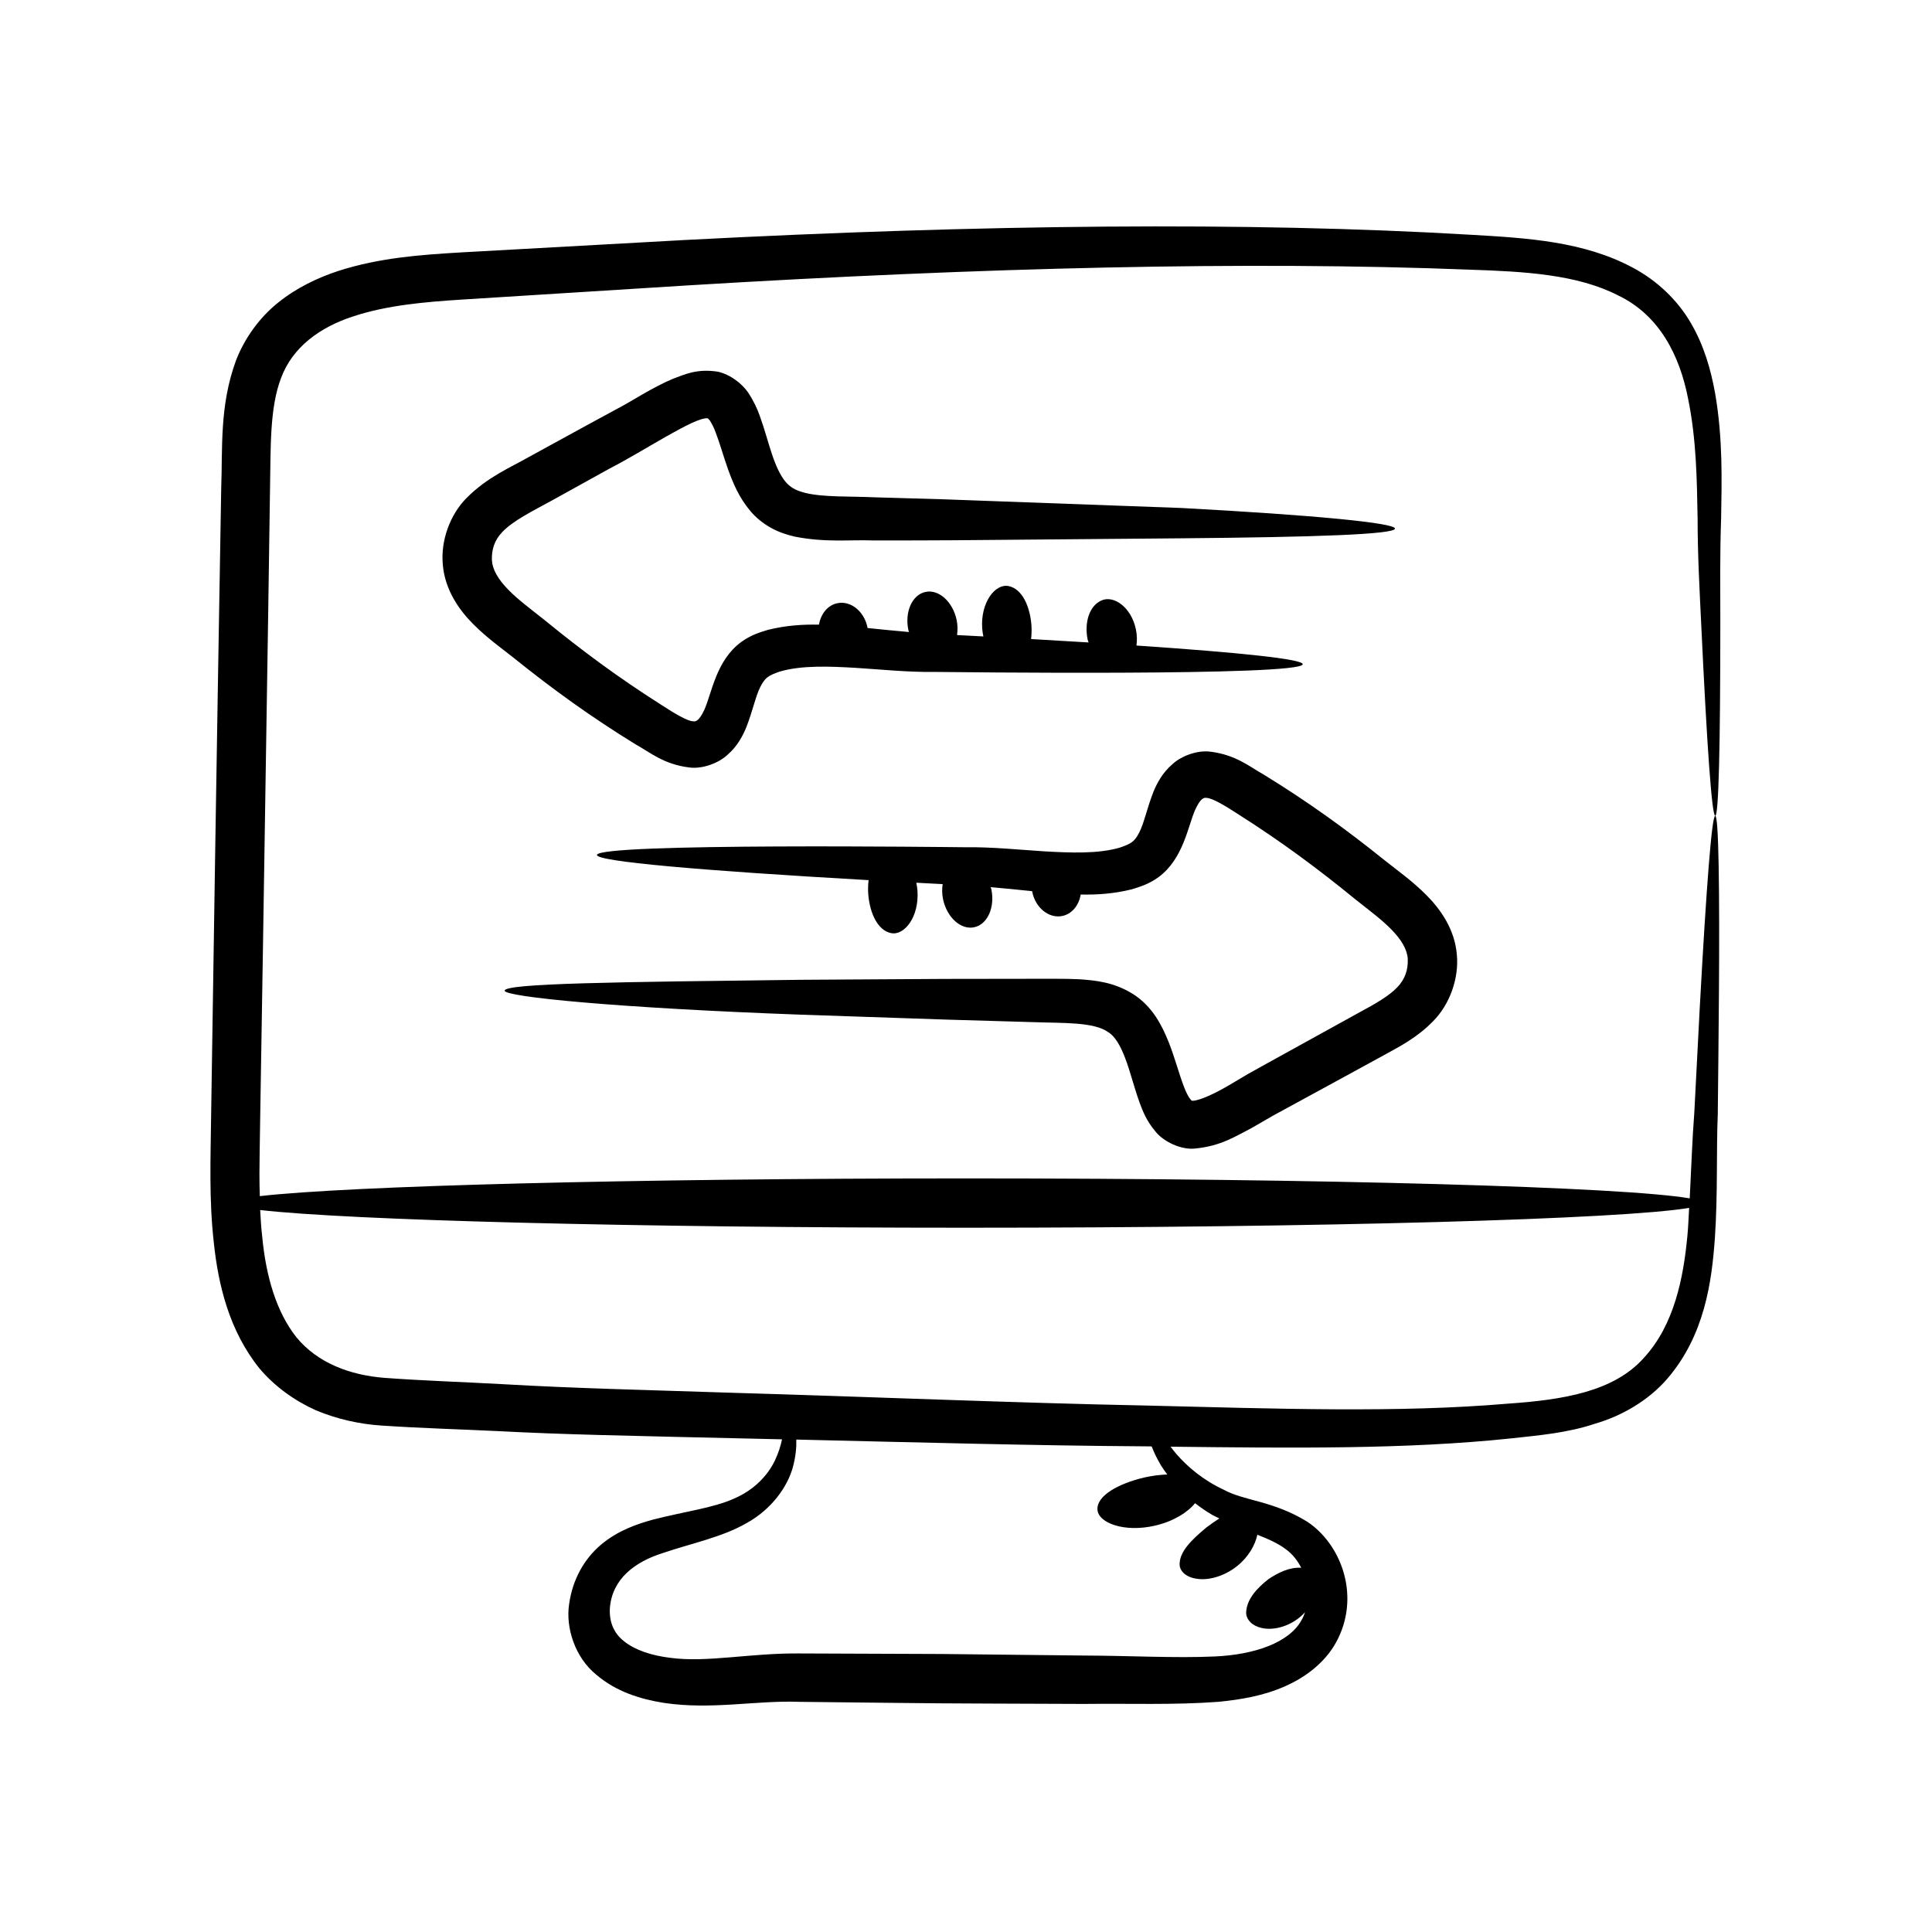
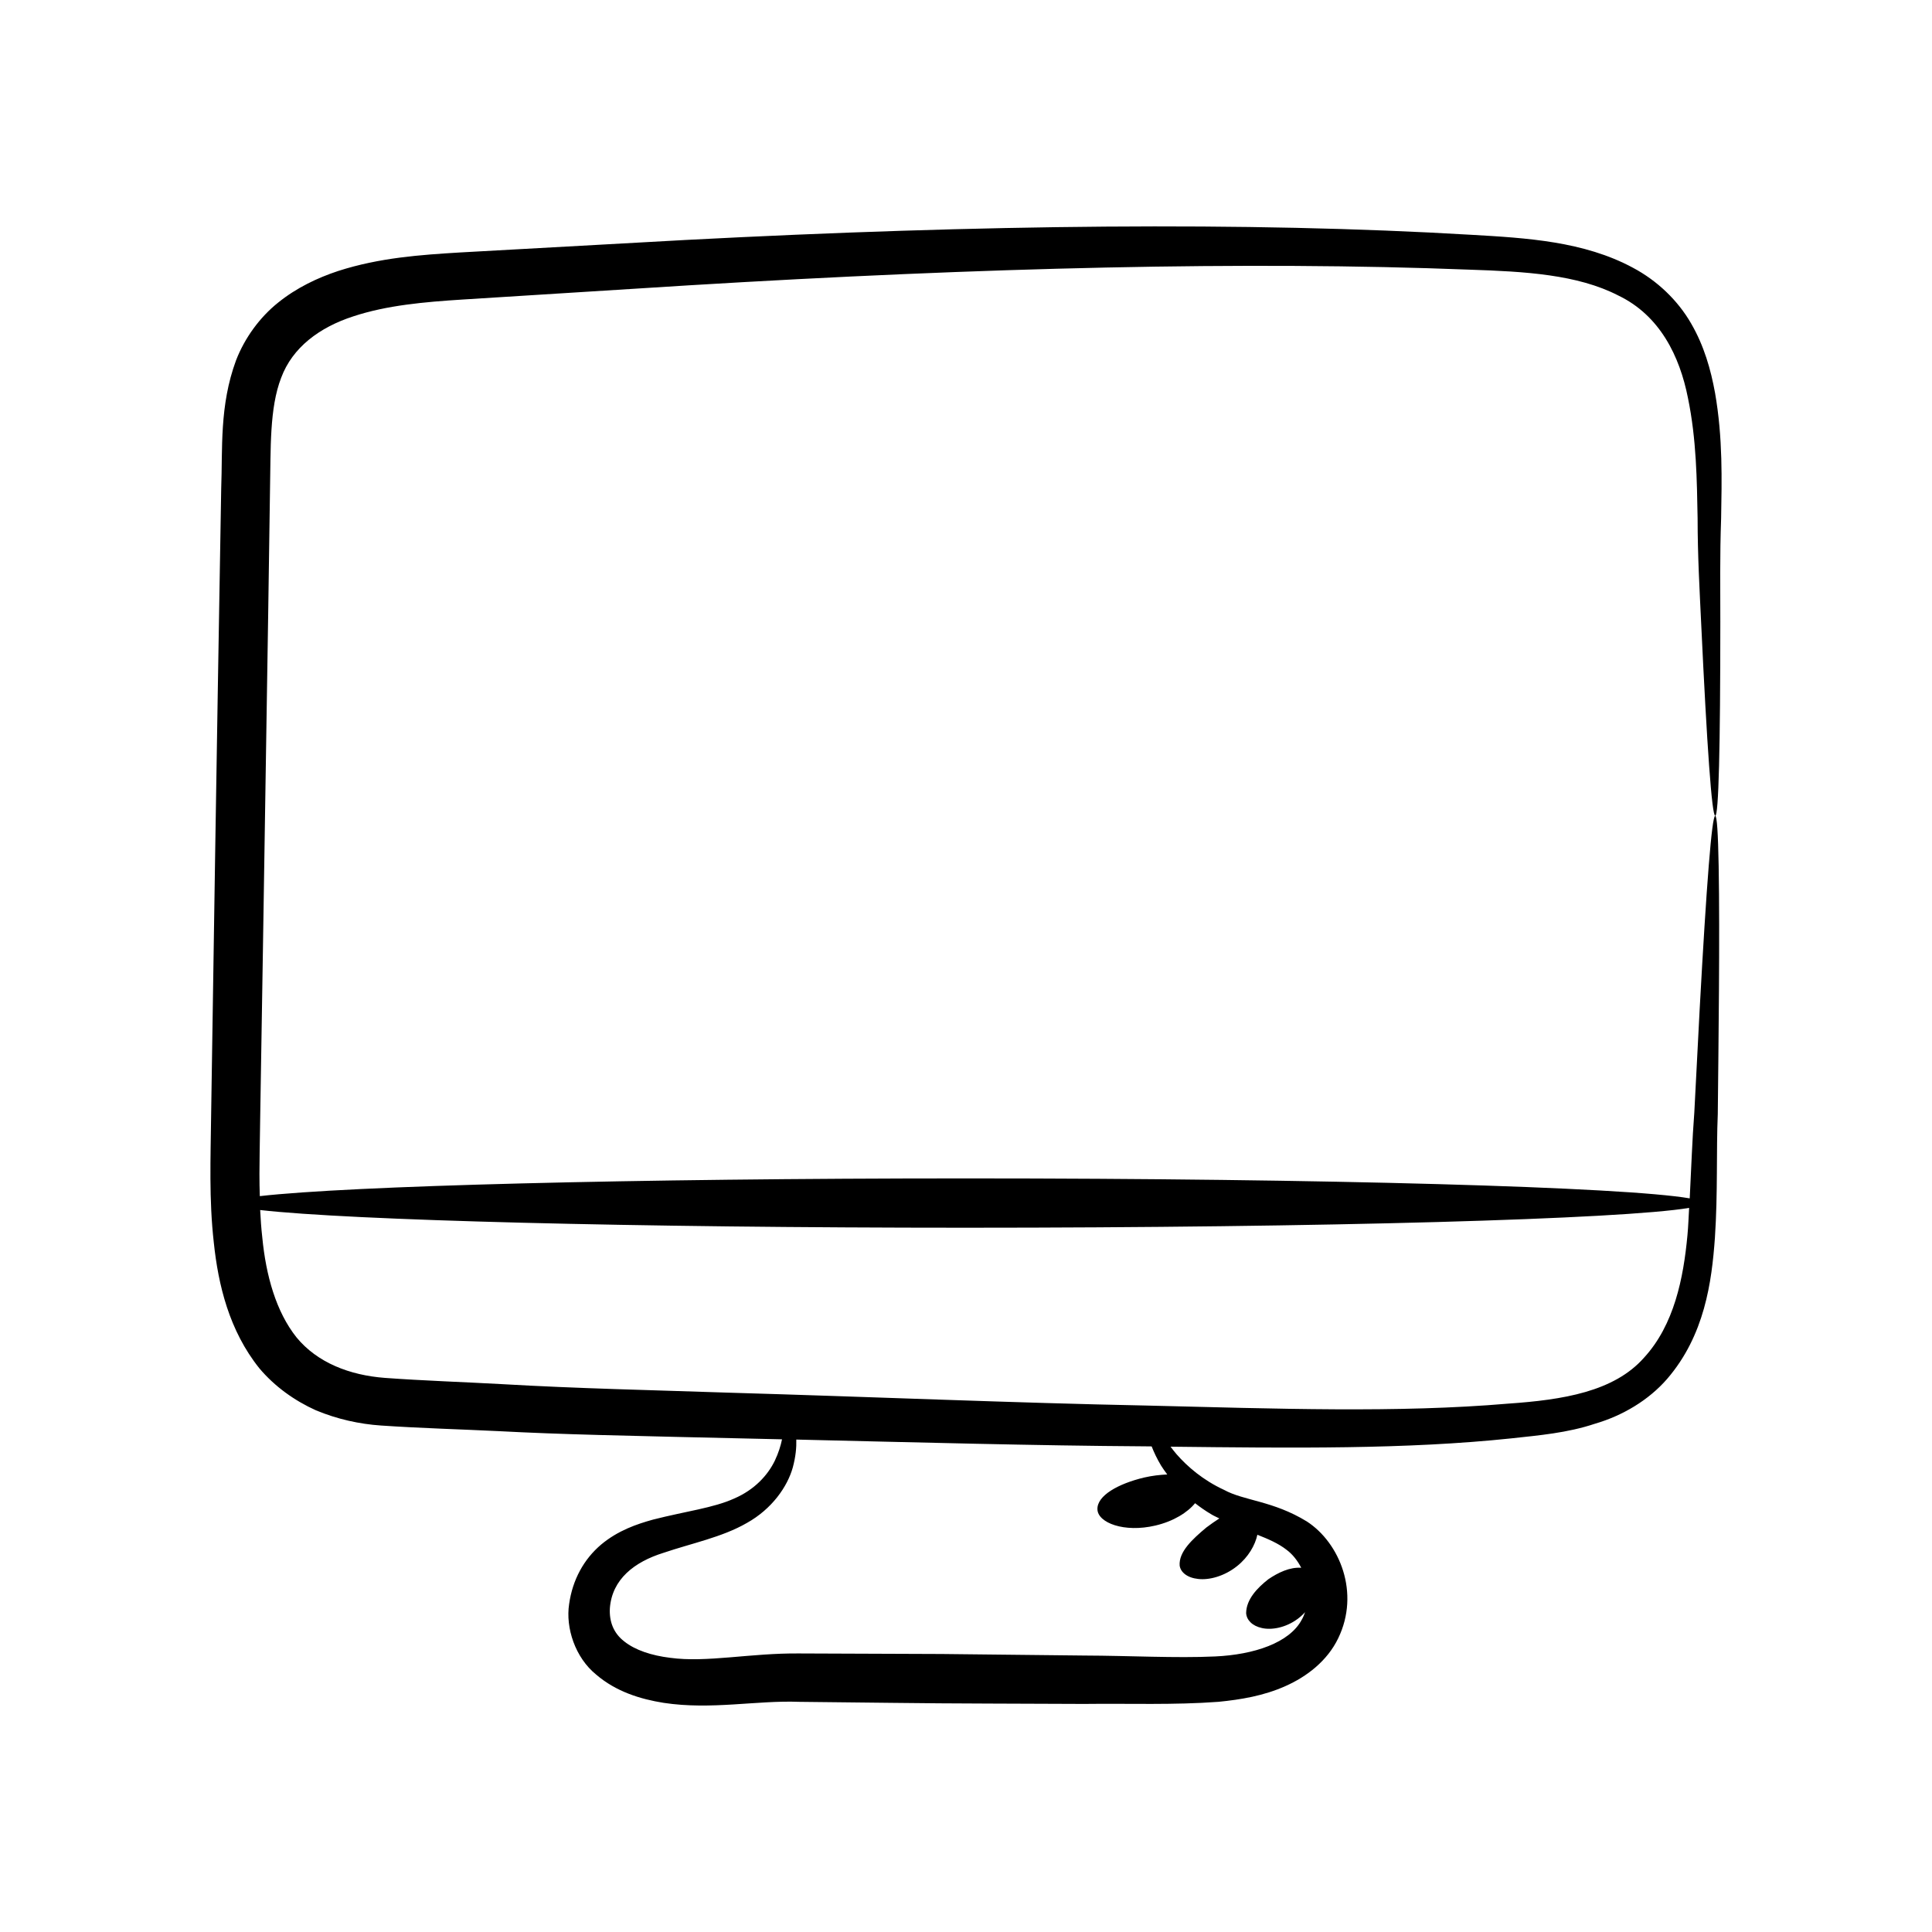
<svg xmlns="http://www.w3.org/2000/svg" fill="#000000" width="800px" height="800px" version="1.1" viewBox="144 144 512 512">
  <g>
    <path d="m598.49 248.05c-1.098-6.019-2.852-12.359-6.352-18.371-3.488-6.051-8.93-11.289-15.383-14.719-13.023-7.019-28.18-7.891-42.82-8.734-59.254-3.519-129.99-2.719-208.15 1.363-19.531 1.082-39.547 2.191-59.992 3.324-10.277 0.625-21.176 1.363-32.16 4.898-5.465 1.809-10.992 4.414-15.898 8.363-4.902 3.906-8.887 9.398-11.176 15.309-4.445 12.031-3.539 23.434-3.938 34.012-1.398 81.469-1.926 117.67-2.676 166.45-0.129 10.941-0.578 21.902 0.715 33.348 1.18 11.223 4.074 23.332 12.055 33.301 4.082 4.863 9.383 8.625 15 11.152 5.68 2.367 11.559 3.648 17.266 4.035 10.871 0.734 20.891 0.984 31.215 1.492 17.133 0.887 29.852 1.133 75.051 2.164-0.352 1.691-0.93 3.59-1.914 5.664-1.855 3.828-5.356 7.699-10.777 10.031-5.5 2.492-12.762 3.352-21.488 5.578-4.316 1.199-9.262 2.863-13.766 6.621-4.57 3.875-7.566 9.305-8.477 15.754-0.973 6.32 1.594 14.18 7.164 18.703 5.281 4.535 11.77 6.516 17.895 7.488 12.652 1.918 24.566-0.699 35.891-0.27 45.336 0.492 28.703 0.375 75.484 0.555 12.281-0.148 23.672 0.324 35.652-0.559 5.941-0.59 11.973-1.586 17.719-4.156 5.668-2.504 11.125-6.684 14.016-12.703 5.809-11.988 0.426-25.25-8.309-30.93-8.988-5.512-16.656-5.465-21.957-8.379-5.57-2.574-9.711-6.16-12.609-9.477-0.578-0.676-1.074-1.324-1.566-1.969 32.094 0.363 62.52 0.734 90.305-2.203 7.394-0.809 14.844-1.43 22.168-3.879 7.316-2.129 14.215-6.223 19.133-11.883 9.938-11.539 11.816-25.652 12.656-37.375 0.797-12.004 0.344-22.922 0.762-32.82 0.188-18.559 0.57-46.992 0.234-65.734-0.16-8.715-0.457-13.285-0.91-13.285s-1.031 4.57-1.723 13.258-1.5 21.492-2.398 37.969c-0.426 8.238-0.902 17.398-1.422 27.422-0.562 7.191-0.801 14.871-1.215 22.727-17.359-3.016-96.512-5.293-191.64-5.293-88.758 0-163.56 1.984-187.3 4.699-0.246-9.648-0.199 3.832 2.223-154.57 0.16-10.973 0.316-21.867 0.477-32.672 0.227-10.891-0.172-21.531 2.957-29.629 2.984-8.043 10.164-13.375 19.098-16.273 8.934-2.957 18.883-3.82 28.969-4.465 20.406-1.281 40.379-2.535 59.871-3.758 77.93-4.731 148.17-6.473 207.05-4.156 14.656 0.484 28.535 1.27 39.355 6.84 11.062 5.305 16.301 16.141 18.469 27.148 2.277 11.008 2.371 21.898 2.562 31.895 0.004 10.012 0.551 19.469 0.934 27.625 0.777 16.48 1.484 29.289 2.117 37.977 1.281 17.699 2.184 17.668 2.633-0.023 0.223-8.719 0.332-21.578 0.336-38.156 0.004-8.371-0.148-17.289 0.211-27.398 0.164-10.082 0.492-21.215-1.621-33.324zm-146.83 284.29c0.484 0.785 1.082 1.598 1.676 2.41-1.934 0.09-3.977 0.316-6.133 0.812-6.871 1.641-12.508 4.793-12.371 8.43 0.113 3.578 7.117 6.242 15.355 4.297 4.848-1.133 8.555-3.504 10.523-5.926 1.297 1.016 2.691 1.996 4.223 2.906 0.688 0.438 1.473 0.75 2.207 1.133-1.16 0.746-2.32 1.555-3.461 2.418-3.703 3.106-7.336 6.441-7.055 10.094 0.254 1.754 2 3.227 4.938 3.531 2.894 0.328 6.883-0.707 10.262-3.398 3.039-2.418 4.809-5.598 5.391-8.32 2.863 1.125 5.594 2.309 7.723 3.977 1.609 1.191 2.918 2.875 3.906 4.777-3.027-0.223-6.129 1.273-8.738 3.047-2.914 2.289-5.828 5.312-5.867 8.969 0.117 1.77 1.555 3.387 4.188 3.953 2.582 0.582 6.266-0.082 9.395-2.371 0.766-0.559 1.441-1.18 2.039-1.836-0.242 0.664-0.496 1.328-0.859 1.953-3.242 6.18-12.688 9.32-23.004 9.785-10.391 0.48-22.543-0.203-34.633-0.242-12.191-0.133-24.816-0.27-37.742-0.41-12.93-0.051-25.555-0.098-37.742-0.145-13.047-0.129-24.594 2.488-34.293 1.152-4.898-0.598-9.254-2.016-12.176-4.356-2.828-2.188-3.992-5.262-3.789-8.809 0.594-7.672 6.492-12.238 14.164-14.641 7.496-2.543 15.578-4.144 22.117-7.914 6.699-3.727 10.77-9.66 12.184-14.684 0.785-2.887 1.004-5.34 0.941-7.43 32.285 0.75 63.285 1.609 92.348 1.793 0.613 0.008 1.207 0.012 1.824 0.02 0.613 1.559 1.383 3.215 2.461 5.023zm-51.512-62.98c94.781 0 173.74-2.262 191.49-5.258-0.152 2.453-0.211 4.836-0.453 7.336-1.055 11.277-3.504 23.668-11.512 32.375-7.957 9-21.453 11.16-35.992 12.164-29.152 2.496-61.324 1.348-96.152 0.5-34.859-0.691-71.809-2.285-110.85-3.418-19.504-0.664-39.484-1.074-59.914-2.262-10.105-0.555-20.766-0.91-30.715-1.637-9.422-0.707-17.961-4.043-23.461-10.727-5.426-6.801-8.109-16.387-9.082-26.527-0.27-2.367-0.438-4.785-0.559-7.234 23.875 2.711 98.59 4.688 187.2 4.688z" />
-     <path d="m312.67 341.4c3.574 1.965 7.219 5.164 14.008 5.988 3.445 0.465 7.727-1.133 10.09-3.332 2.641-2.269 4.047-5.004 4.992-7.273 1.777-4.547 2.484-8.328 3.754-10.785 1.27-2.441 2.062-2.965 5.16-4.031 5.746-1.691 13.137-1.379 19.98-0.988 6.844 0.434 14.133 1.191 20.941 1.086 3.481 0.031 97.488 1.195 97.645-2.043 0.066-1.324-16.168-3.059-44.066-4.949 0.188-1.312 0.168-2.746-0.145-4.262-1.207-5.887-5.883-9.164-9.148-7.676-3.309 1.488-4.523 5.977-3.66 10.309 0.059 0.285 0.195 0.535 0.273 0.812-4.828-0.301-9.906-0.598-15.25-0.902 0.145-1.184 0.172-2.43 0.094-3.691-0.391-5.039-2.496-9.648-6.066-10.348-3.508-0.719-7.469 4.32-6.977 11.266 0.051 0.73 0.172 1.414 0.309 2.082-2.293-0.121-4.617-0.242-6.981-0.367 0.176-1.262 0.191-2.602-0.105-4-1.035-4.852-4.731-8.18-8.262-7.426-3.531 0.75-5.555 5.293-4.523 10.145 0.039 0.176 0.133 0.312 0.18 0.48-3.512-0.309-7.176-0.66-11.02-1.066-0.008-0.055 0.008-0.102-0.004-0.156-0.852-4.254-4.414-7.133-7.953-6.422-2.59 0.52-4.418 2.828-4.898 5.688-4.223-0.082-8.664 0.176-13.527 1.379-2.312 0.711-4.508 1.367-7.106 3.234-6.656 4.926-7.734 13.457-9.758 17.969-1.367 2.891-2.227 3.16-2.949 3.031-1.539-0.039-4.879-2.039-8.426-4.344-11.43-7.254-21.055-14.395-30.875-22.418-3.637-2.91-7.082-5.418-9.699-8.113-2.66-2.699-4.176-5.316-4.336-7.746-0.121-2.863 0.664-5.383 2.769-7.562 2.84-2.984 7.91-5.477 13.254-8.402 5.109-2.832 10.176-5.637 15.191-8.414 8.988-4.59 22.57-13.73 25.965-13.297 0.039 0.121-0.055-0.129 0.516 0.492 0.484 0.781 1.098 1.832 1.617 3.297 1.086 2.809 2.016 6.238 3.277 9.77 1.285 3.527 2.844 7.375 5.871 10.977 1.5 1.789 3.461 3.398 5.676 4.59 2.078 1.137 4.109 1.746 6.129 2.231 8.215 1.605 14.348 0.789 20.723 1.008 22.137-0.016 7.734 0.078 81.688-0.566 35.512-0.305 56.652-1.039 56.648-2.582-0.004-1.484-21.117-3.539-56.539-5.449-17.73-0.645-39.051-1.426-63.098-2.305-6.012-0.176-12.195-0.352-18.539-0.535-6.262-0.297-13.285 0.031-18.125-1.164-1.195-0.312-2.394-0.715-3.231-1.246-0.719-0.449-1.418-0.98-2.074-1.816-1.34-1.625-2.508-4.211-3.5-7.191-1.027-3-1.852-6.352-3.234-10.148-0.652-1.863-1.629-3.996-3.086-6.191-1.547-2.262-4.574-4.746-8.047-5.531-5.656-0.852-8.762 0.766-11.867 1.879-5.856 2.481-10.633 5.824-15.27 8.215l-7.66 4.16c-5.066 2.773-10.184 5.578-15.348 8.402-4.832 2.769-10.82 5.203-16.406 10.801-4.43 4.449-6.898 11.348-6.32 17.617 0.535 6.828 4.457 12.223 8.09 15.844 3.719 3.742 7.606 6.453 10.895 9.078 10.215 8.215 20.387 15.574 32.344 22.914z" />
-     <path d="m511.1 372.11c-10.18-8.199-20.359-15.57-32.328-22.914-3.57-1.965-7.219-5.164-14.008-5.992-3.445-0.465-7.731 1.133-10.09 3.336-2.641 2.269-4.047 5.004-4.996 7.273-1.777 4.547-2.481 8.328-3.754 10.785-1.27 2.441-2.062 2.965-5.16 4.027-5.746 1.691-13.137 1.379-19.98 0.992-6.84-0.438-14.129-1.191-20.938-1.086-3.481-0.031-97.488-1.195-97.648 2.043-0.082 1.719 27.254 4.129 71.988 6.672-0.145 1.184-0.172 2.434-0.094 3.691 0.395 5.039 2.496 9.648 6.066 10.348 3.508 0.715 7.469-4.32 6.977-11.266-0.051-0.73-0.172-1.414-0.305-2.086 2.293 0.121 4.613 0.246 6.981 0.367-0.172 1.266-0.191 2.602 0.105 4.004 1.035 4.852 4.734 8.18 8.262 7.426 3.531-0.75 5.555-5.297 4.523-10.145-0.039-0.176-0.133-0.312-0.18-0.484 3.512 0.312 7.176 0.664 11.023 1.07 0.008 0.055-0.008 0.102 0.004 0.156 0.852 4.254 4.414 7.133 7.953 6.422 2.586-0.52 4.418-2.828 4.894-5.688 4.223 0.082 8.664-0.176 13.527-1.379 2.312-0.711 4.508-1.371 7.106-3.234 6.625-4.902 7.754-13.504 9.758-17.969 1.367-2.891 2.227-3.16 2.949-3.031 1.535 0.039 4.879 2.039 8.422 4.344 11.418 7.246 21.004 14.355 30.875 22.418 3.637 2.91 7.082 5.418 9.699 8.113 2.66 2.699 4.176 5.316 4.336 7.746 0.121 2.863-0.664 5.379-2.769 7.562-2.168 2.293-5.789 4.371-9.727 6.488-33.816 18.656-22.766 12.578-29.66 16.395l-5.594 3.305c-3.398 1.996-7.41 3.836-9.176 3.894-0.562-0.074 0.004 0.188-0.562-0.258-0.488-0.5-1.262-1.906-1.875-3.609-1.297-3.367-2.348-7.57-4.07-11.867-1.715-4.191-4.172-9.25-9.387-12.555-5.019-3.148-9.902-3.606-14.223-3.914-4.352-0.195-8.02-0.09-11.863-0.121-27.301 0.023-15.52-0.023-61.824 0.266-48.555 0.586-78.621 0.922-78.605 2.883 0.023 1.648 29.961 4.582 78.48 6.359 48.133 1.641 34.172 1.188 61.789 1.984 7.578 0.285 15.895-0.109 19.699 2.656 1.707 1.008 3.254 3.57 4.5 6.926 1.301 3.352 2.195 7.258 3.816 11.773 0.824 2.223 1.797 4.754 4.078 7.481 2.117 2.797 6.926 5.098 10.676 4.648 6.856-0.668 10.641-3.25 14.84-5.383l5.762-3.328c17.312-9.414 22.828-12.441 29.383-16.027 4.055-2.242 8.703-4.562 13.008-8.969 4.43-4.449 6.898-11.348 6.32-17.617-0.535-6.828-4.457-12.223-8.086-15.844-3.727-3.754-7.609-6.461-10.898-9.09z" />
  </g>
</svg>